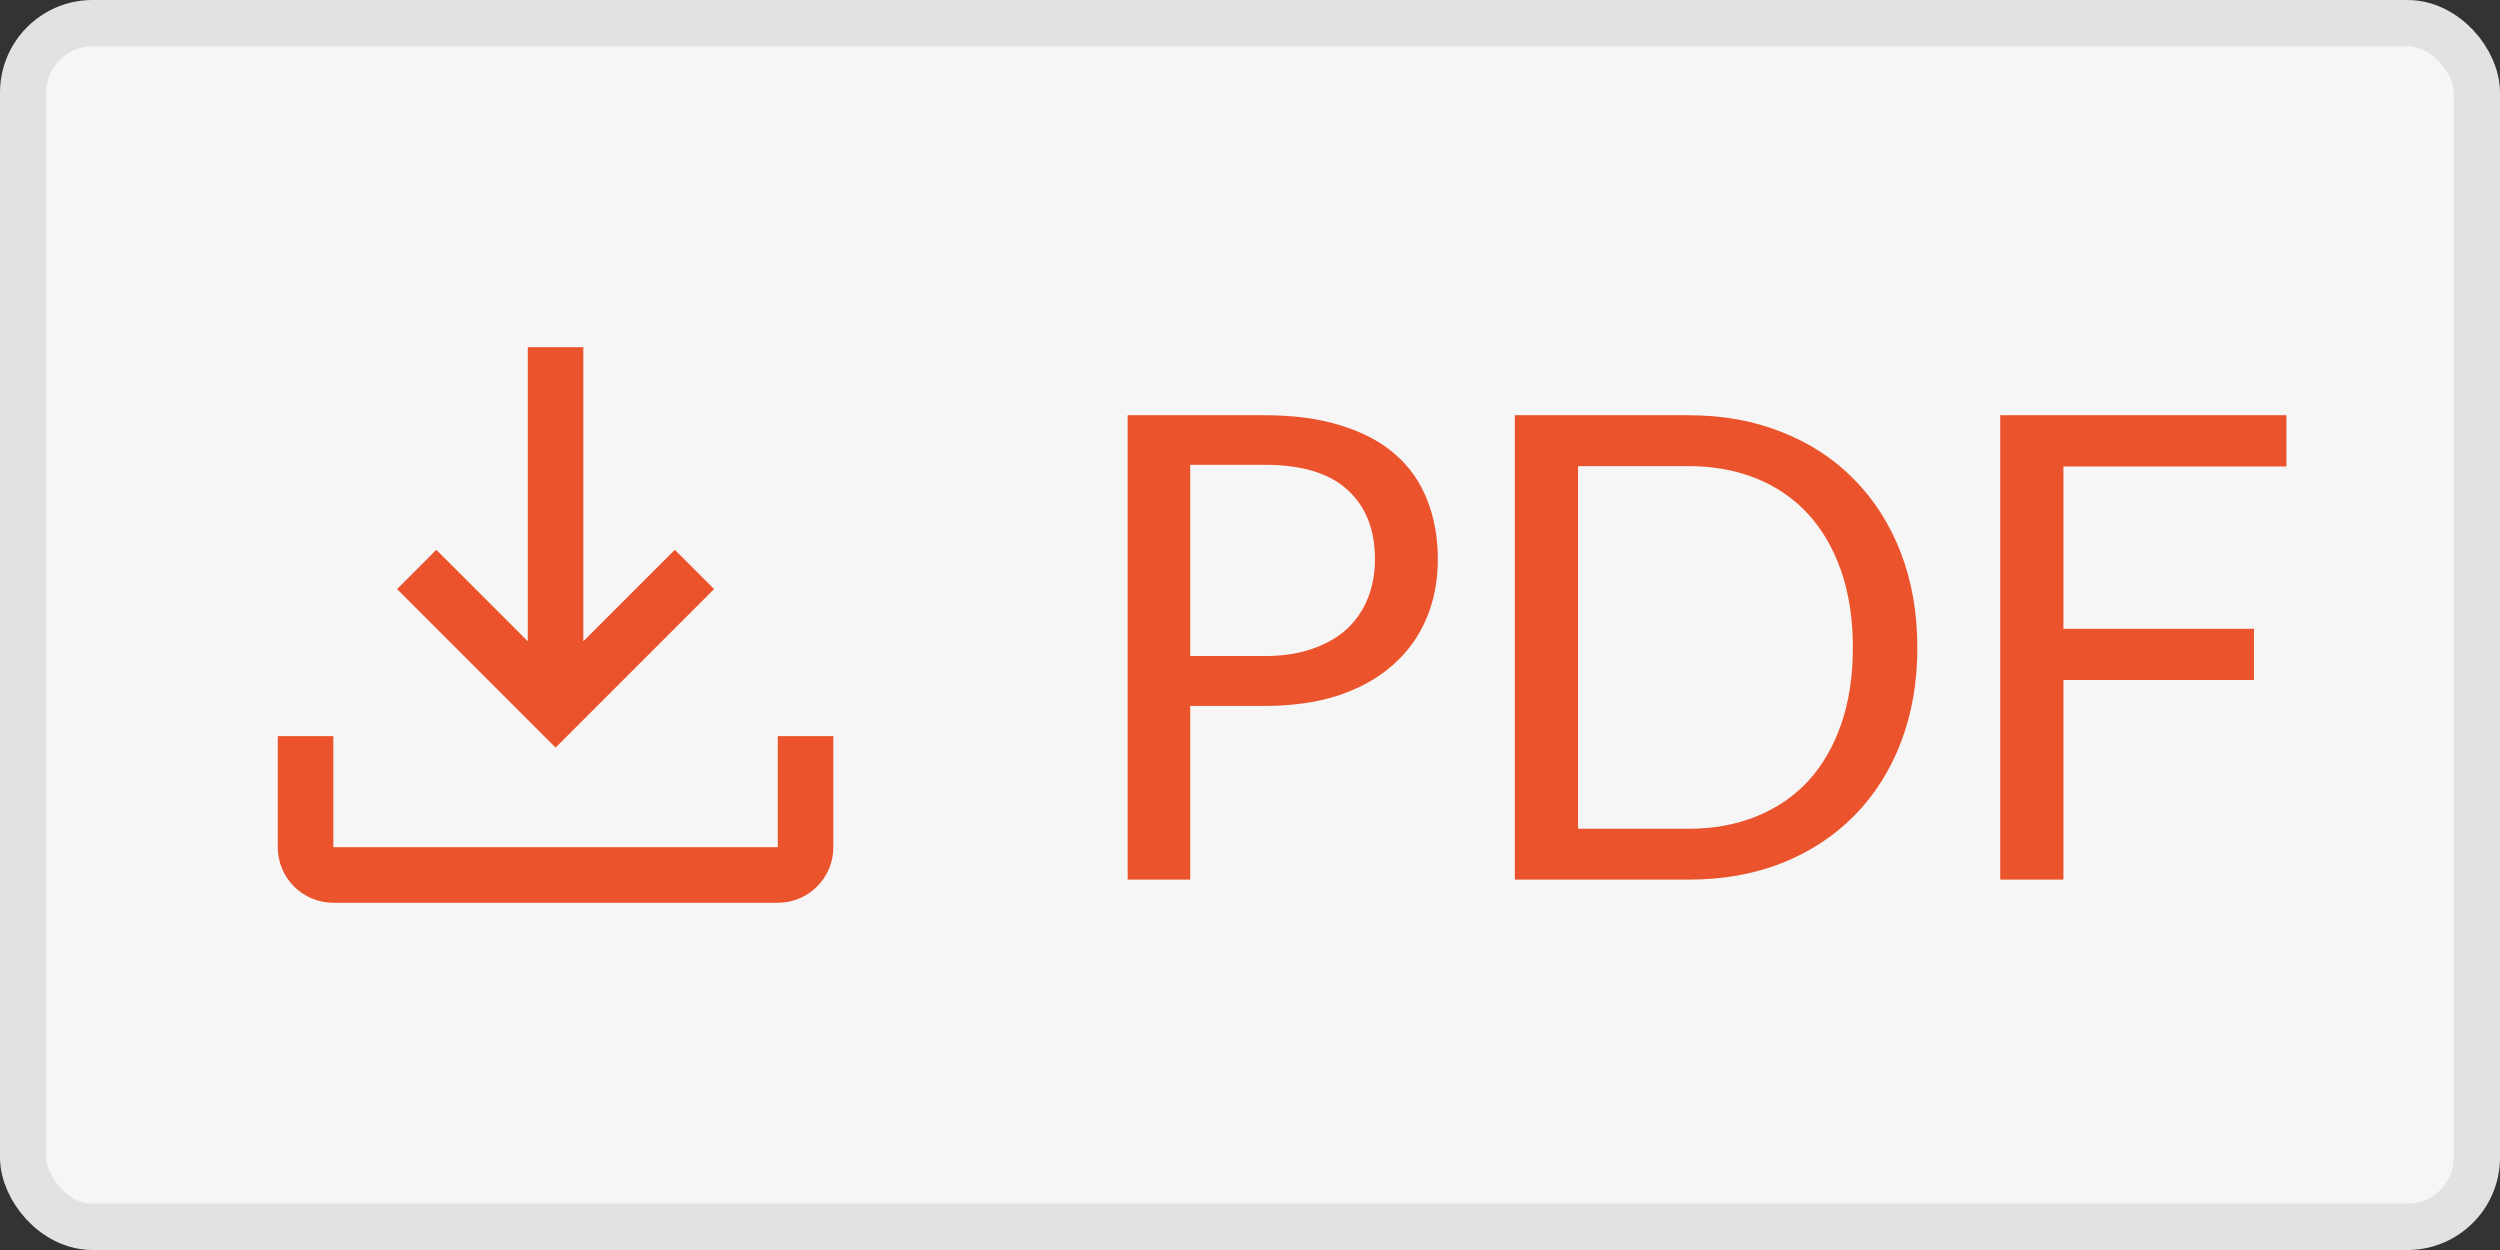
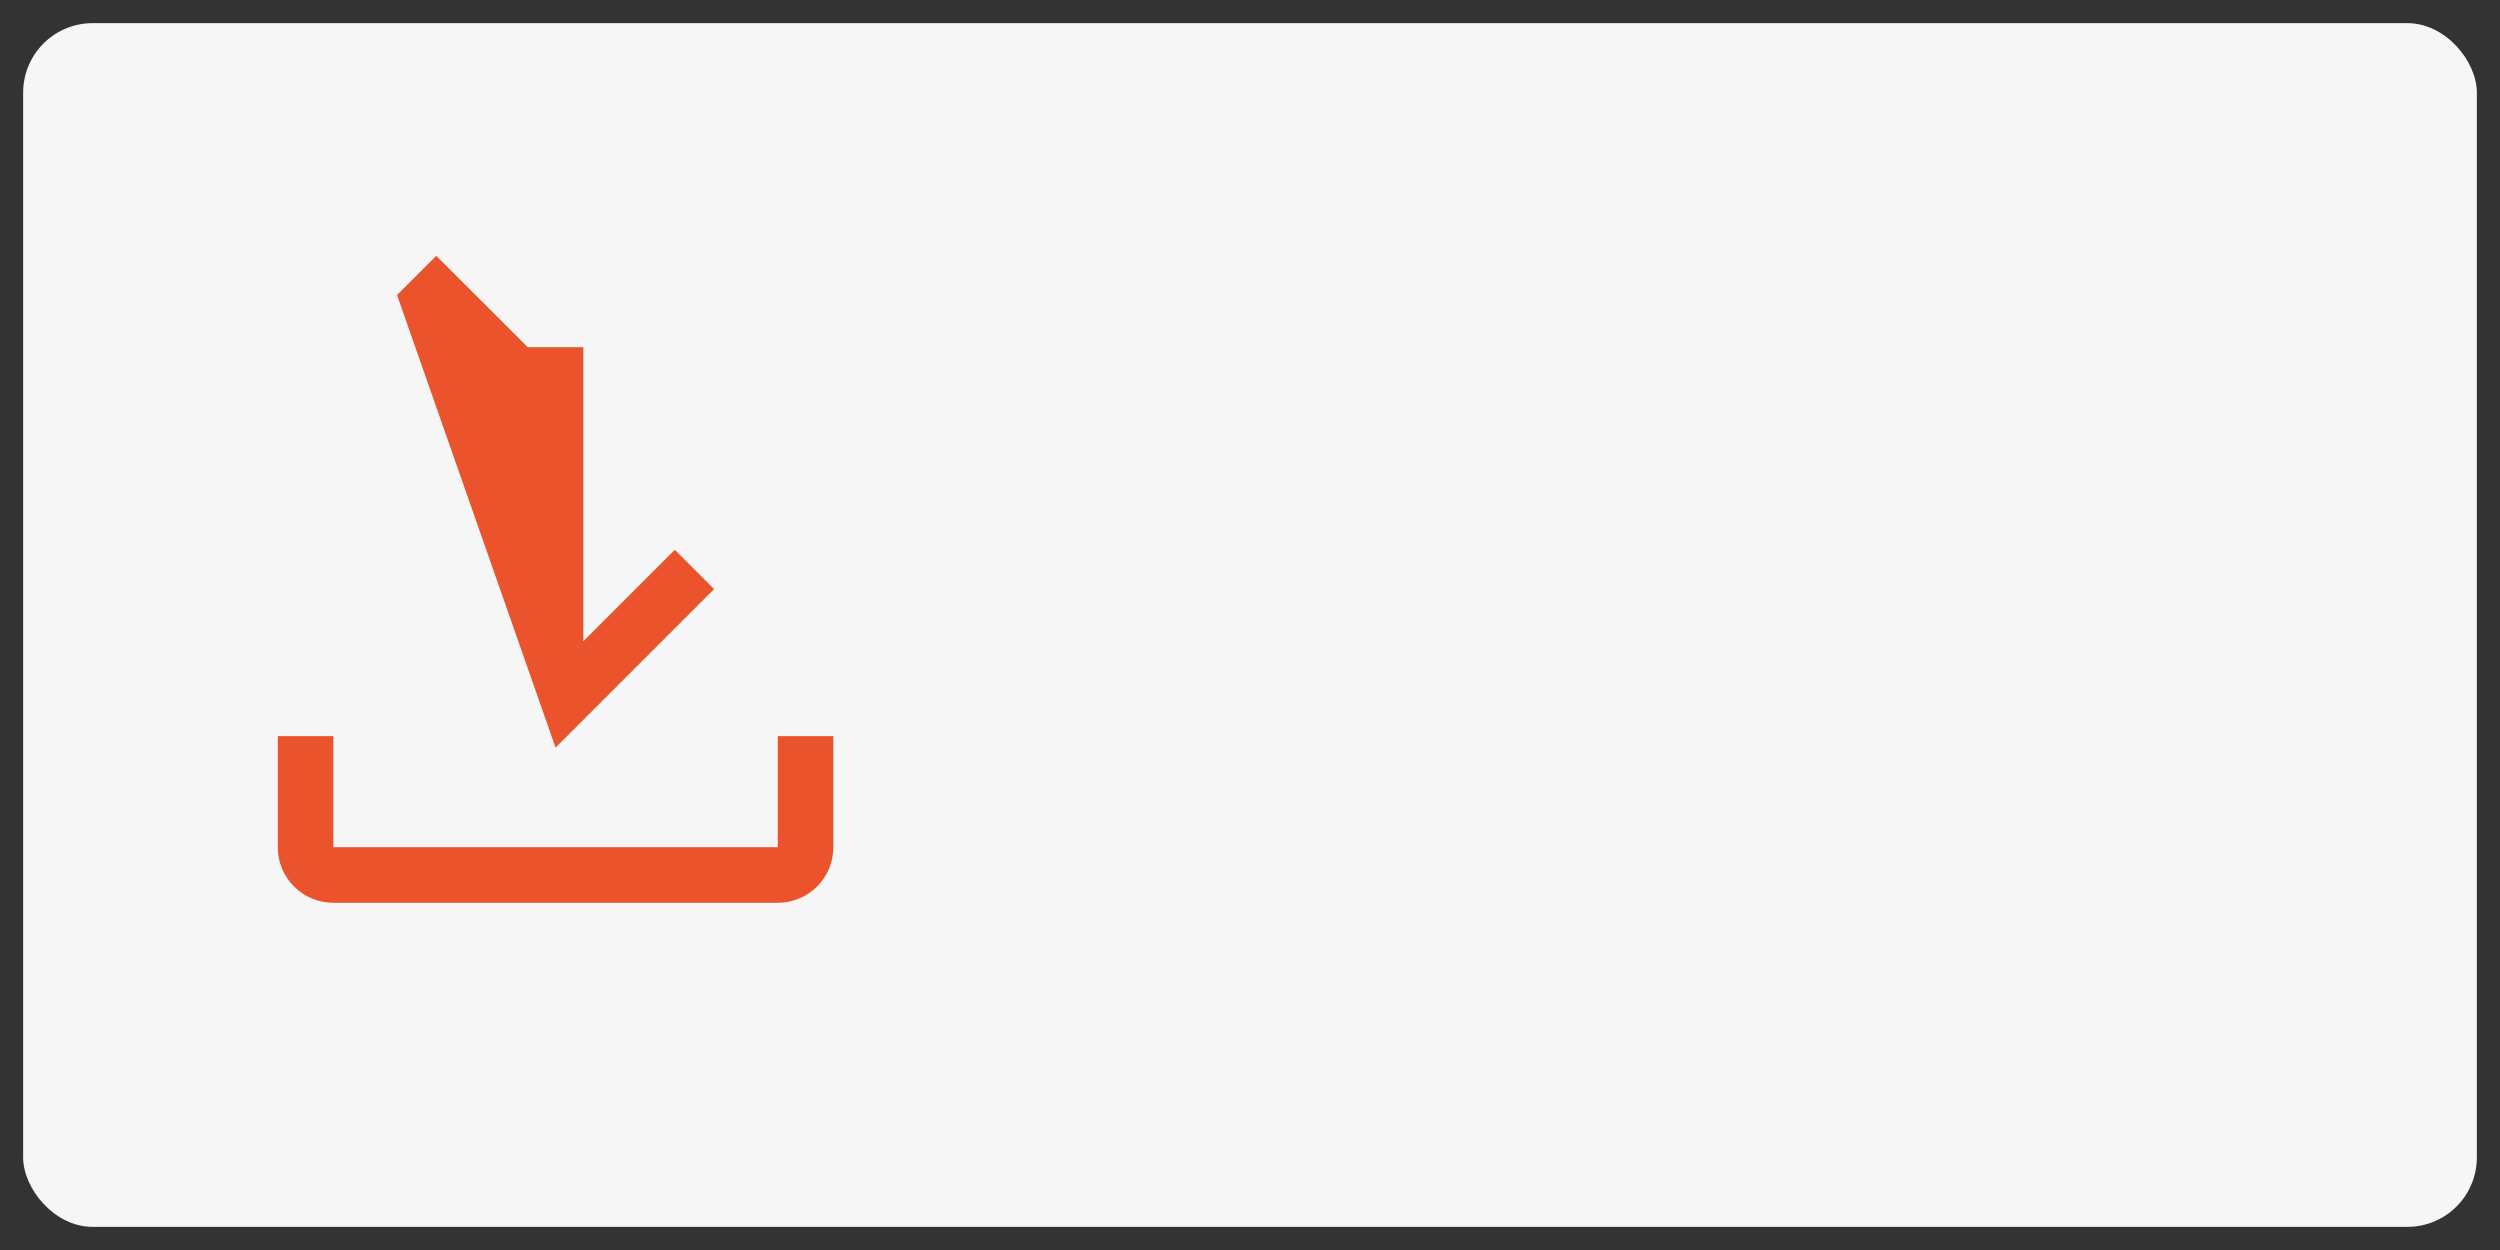
<svg xmlns="http://www.w3.org/2000/svg" width="54" height="27" fill="none" viewBox="0 0 54 27">
  <rect x="0" y="0" width="54" height="27" fill="#333333" stroke="none" />
  <rect width="53" height="26" x=".5" y=".5" fill="#F6F6F6" rx="1.5" />
-   <path fill="#EB532C" fill-rule="evenodd" d="M14.576 11.876L12.6 13.852V7.5h-1.2v6.351l-1.976-1.975-.848.848L12 16.148l3.424-3.424-.848-.848zM18 18.3v-2.4h-1.2v2.4H7.2v-2.4H6v2.4c0 .663.537 1.2 1.2 1.2h9.6c.663 0 1.2-.537 1.2-1.2z" clip-rule="evenodd" />
-   <path fill="#EB532C" d="M25.709 15.248V19h-1.351V8.969h2.961c.635 0 1.185.075 1.652.224.471.145.861.352 1.169.623.308.27.537.597.686.98.154.383.231.81.231 1.281 0 .467-.082.894-.245 1.281-.163.387-.404.721-.721 1.001-.313.28-.702.5-1.169.658-.467.154-1.001.231-1.603.231h-1.61zm0-1.078h1.61c.387 0 .728-.051 1.022-.154.299-.103.548-.245.749-.427.2-.187.352-.408.455-.665.103-.257.154-.539.154-.847 0-.64-.198-1.139-.595-1.498-.392-.36-.987-.539-1.785-.539h-1.61v4.13zm15.706-.182c0 .751-.12 1.435-.357 2.051-.238.616-.574 1.143-1.008 1.582-.434.439-.955.78-1.561 1.022-.607.238-1.28.357-2.016.357H32.72V8.969h3.752c.737 0 1.409.121 2.016.364.606.238 1.127.579 1.56 1.022.435.439.77.966 1.009 1.582.238.616.357 1.3.357 2.051zm-1.393 0c0-.616-.084-1.167-.252-1.652-.168-.485-.406-.896-.714-1.232-.308-.336-.682-.593-1.12-.77-.44-.177-.927-.266-1.463-.266h-2.387v7.833h2.387c.536 0 1.024-.089 1.463-.266.438-.177.812-.432 1.12-.763.308-.336.546-.747.714-1.232.168-.485.252-1.036.252-1.652zm9.365-5.019v1.106H44.57v3.507h4.116v1.106H44.57V19h-1.365V8.969h6.18z" />
-   <rect width="53" height="26" x=".5" y=".5" stroke="#E2E2E2" rx="1.5" />
+   <path fill="#EB532C" fill-rule="evenodd" d="M14.576 11.876L12.6 13.852V7.5h-1.2l-1.976-1.975-.848.848L12 16.148l3.424-3.424-.848-.848zM18 18.3v-2.4h-1.2v2.4H7.2v-2.4H6v2.4c0 .663.537 1.2 1.2 1.2h9.6c.663 0 1.2-.537 1.2-1.2z" clip-rule="evenodd" />
</svg>